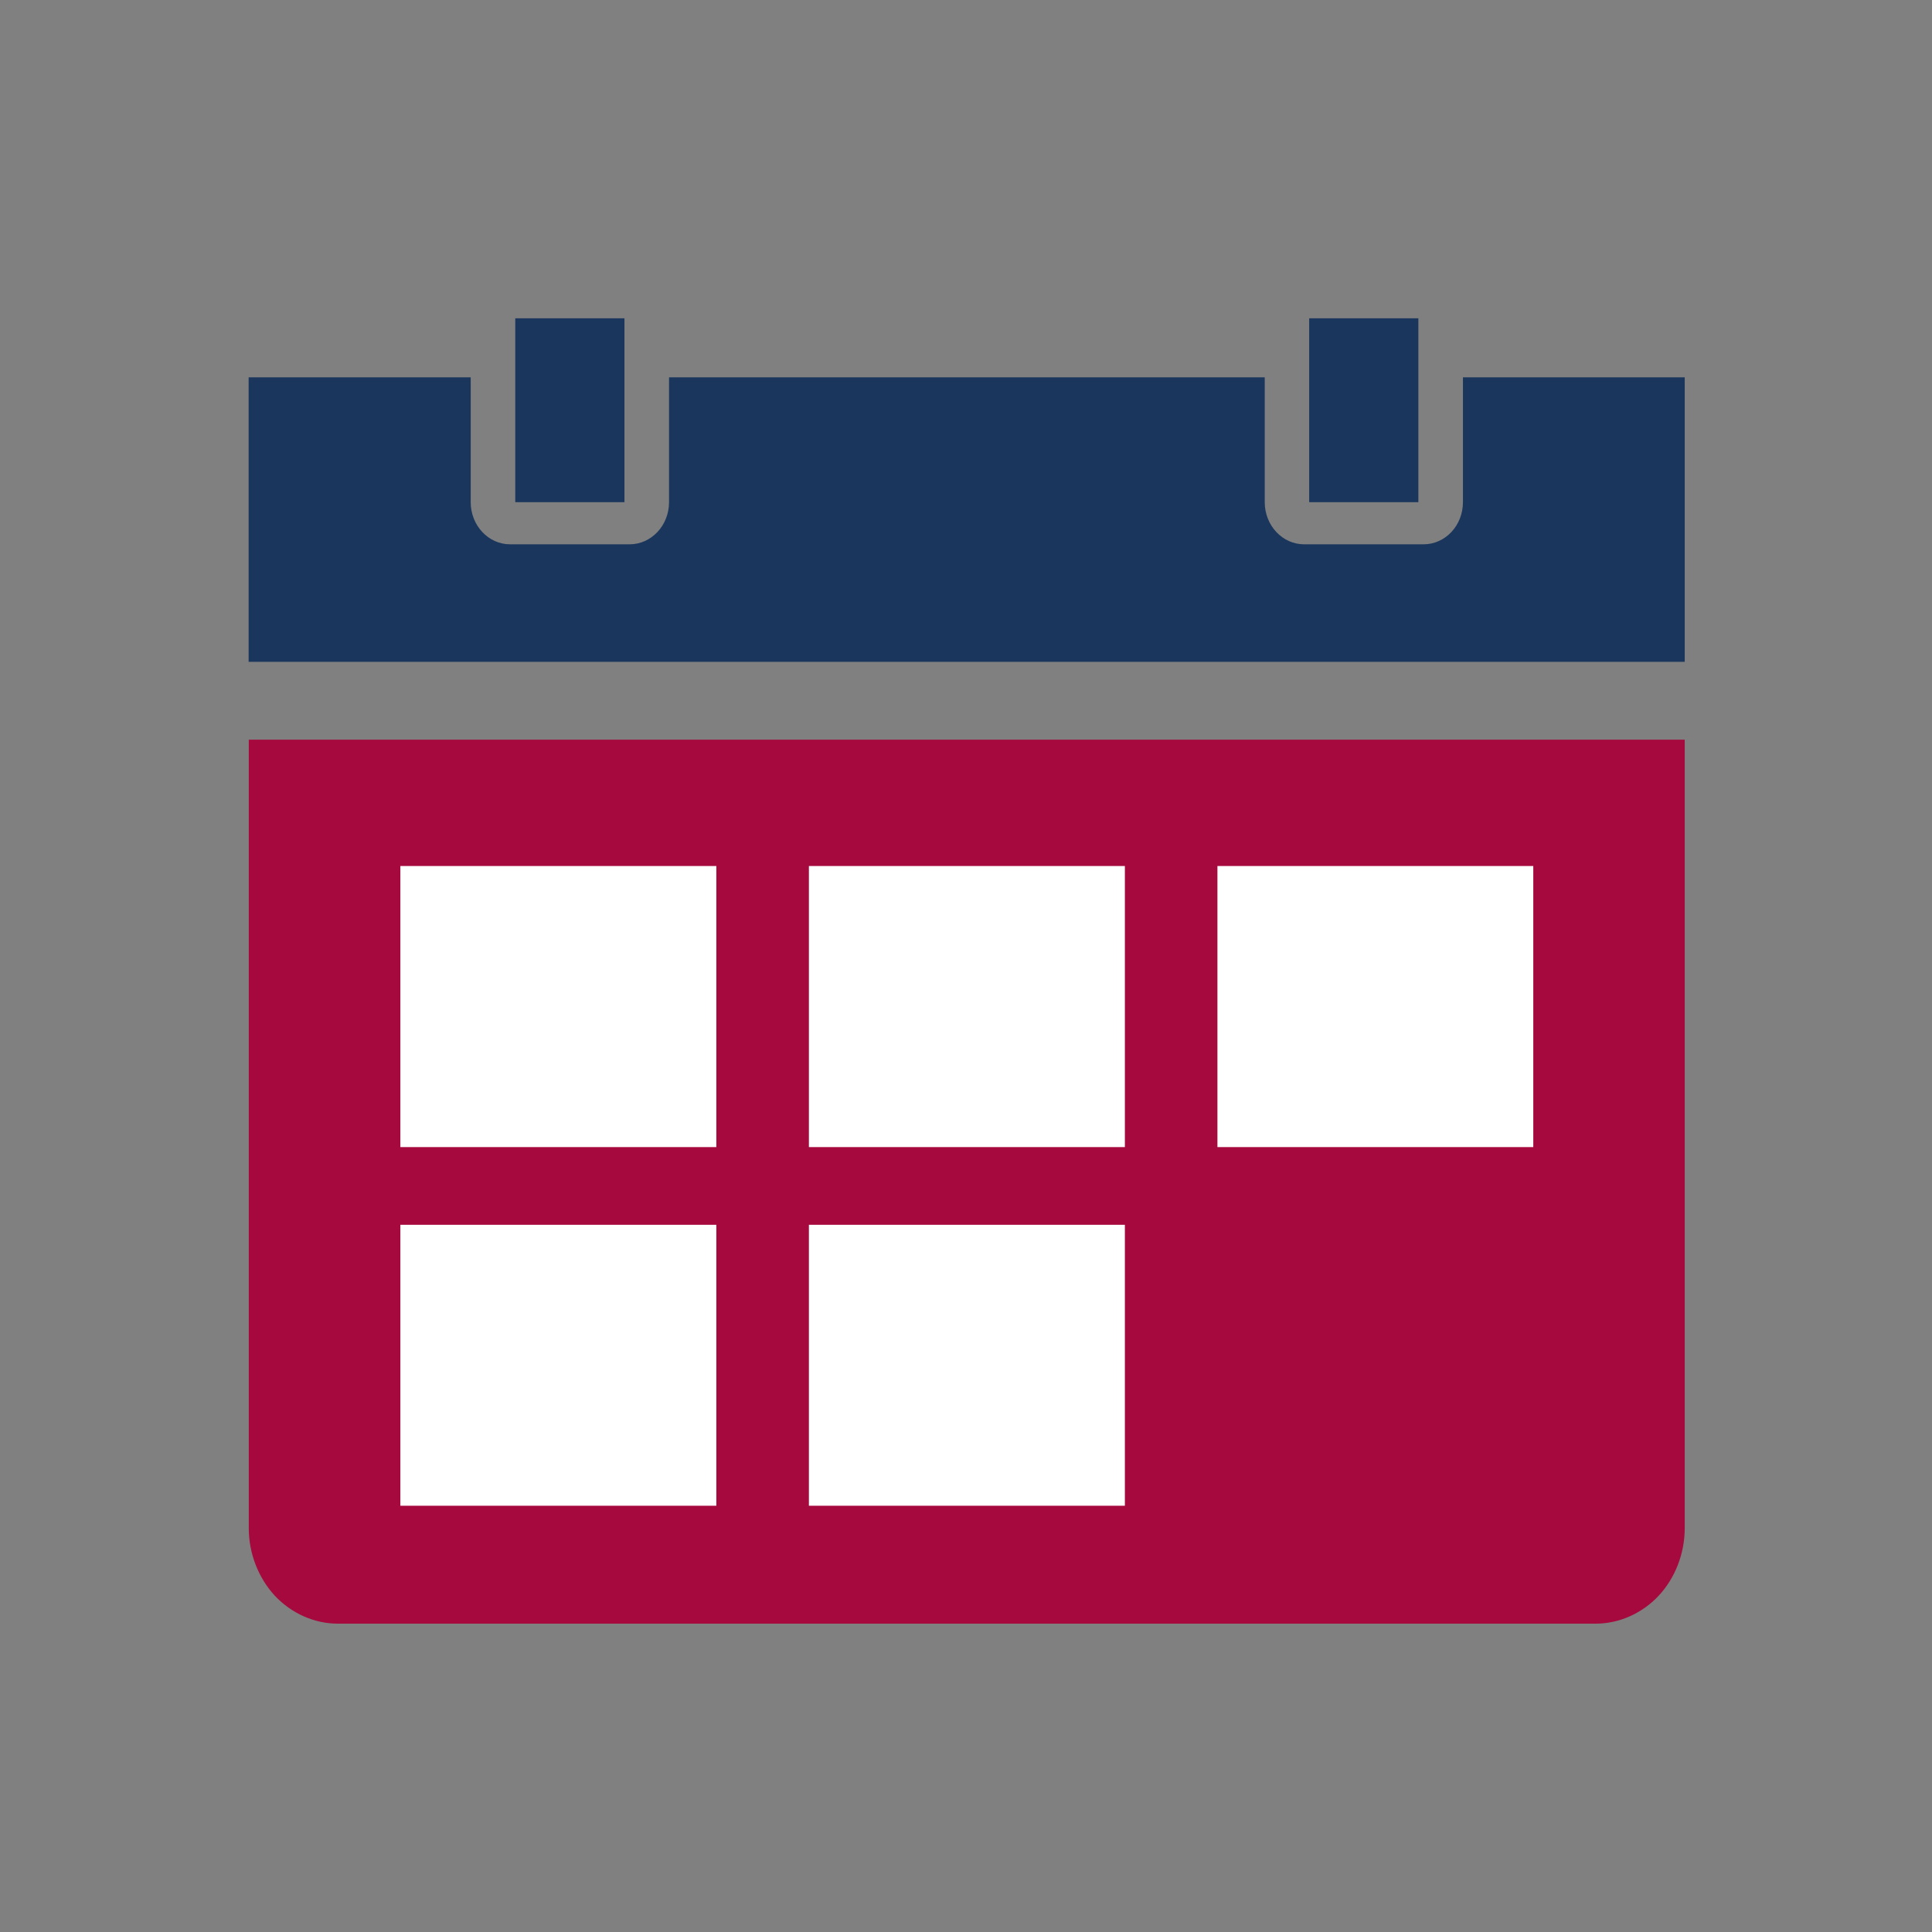
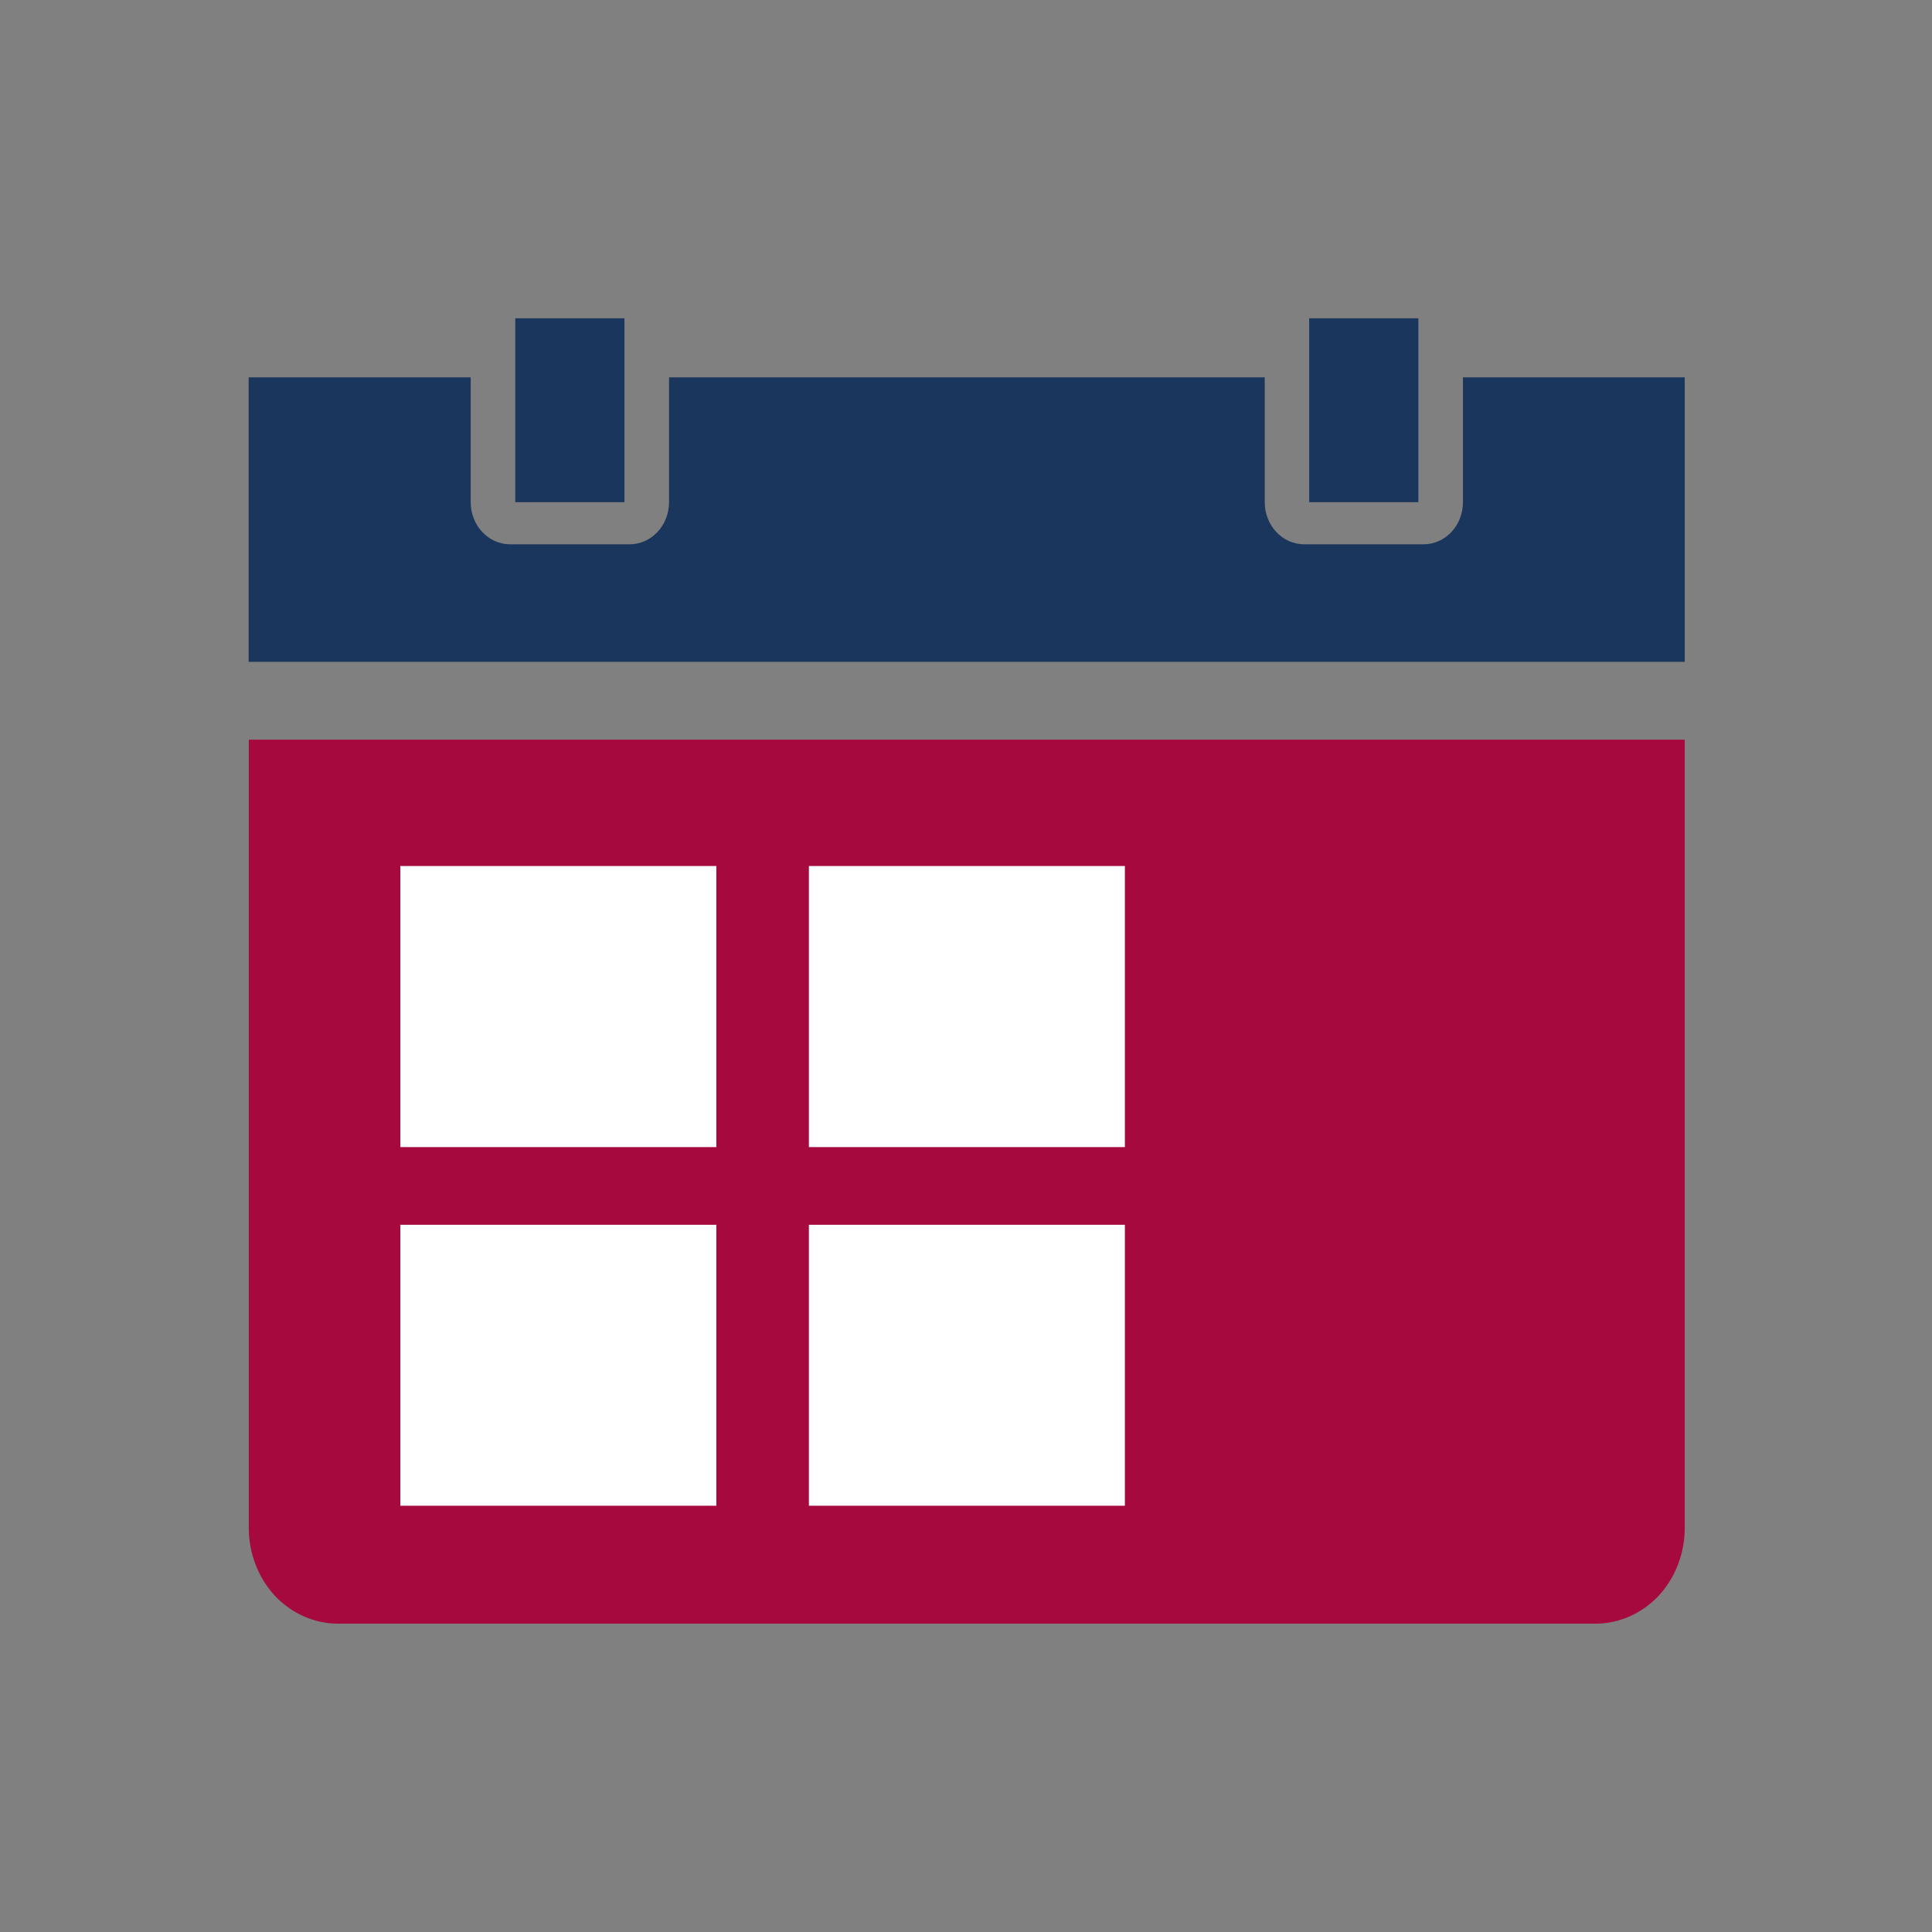
<svg xmlns="http://www.w3.org/2000/svg" id="Ebene_1" viewBox="0 0 141.73 141.73">
  <rect x="0" y="0" width="141.73" height="141.73" fill="#808080" stroke="none" />
  <defs>
    <style>.cls-1{fill:#a6093d;}.cls-1,.cls-2,.cls-3{stroke-width:0px;}.cls-2{fill:#1b365c;}.cls-3{fill:#fff;}</style>
  </defs>
  <path class="cls-1" d="M20.16,117.06c1.22,1.3,2.9,2.05,4.62,2.05h92.28c1.72,0,3.4-.75,4.62-2.05,1.21-1.3,1.91-3.1,1.91-4.95v-57.85H18.25v57.85c0,1.84.7,3.64,1.91,4.95Z" />
  <polygon class="cls-2" points="37.8 36.84 45.81 36.84 45.81 27.68 45.81 23.35 37.8 23.35 37.8 27.68 37.8 36.84" />
  <polygon class="cls-2" points="96.04 36.84 104.05 36.84 104.05 27.68 104.05 23.35 96.04 23.35 96.04 27.68 96.04 36.84" />
  <rect class="cls-3" x="29.37" y="63.53" width="23.18" height="20.62" />
  <rect class="cls-3" x="59.34" y="63.53" width="23.18" height="20.62" />
-   <rect class="cls-3" x="89.31" y="63.53" width="23.17" height="20.62" />
  <rect class="cls-3" x="29.37" y="89.85" width="23.18" height="20.61" />
  <rect class="cls-3" x="59.34" y="89.85" width="23.18" height="20.61" />
  <path class="cls-2" d="M107.32,27.68v9.16c0,1.71-1.29,3.09-2.89,3.09h-8.76c-1.6,0-2.89-1.39-2.89-3.09v-9.16h-43.7v9.16c0,1.71-1.3,3.09-2.89,3.09h-8.77c-1.6,0-2.89-1.39-2.89-3.09v-9.16h-16.29v20.87h105.35v-20.87h-16.28Z" />
</svg>